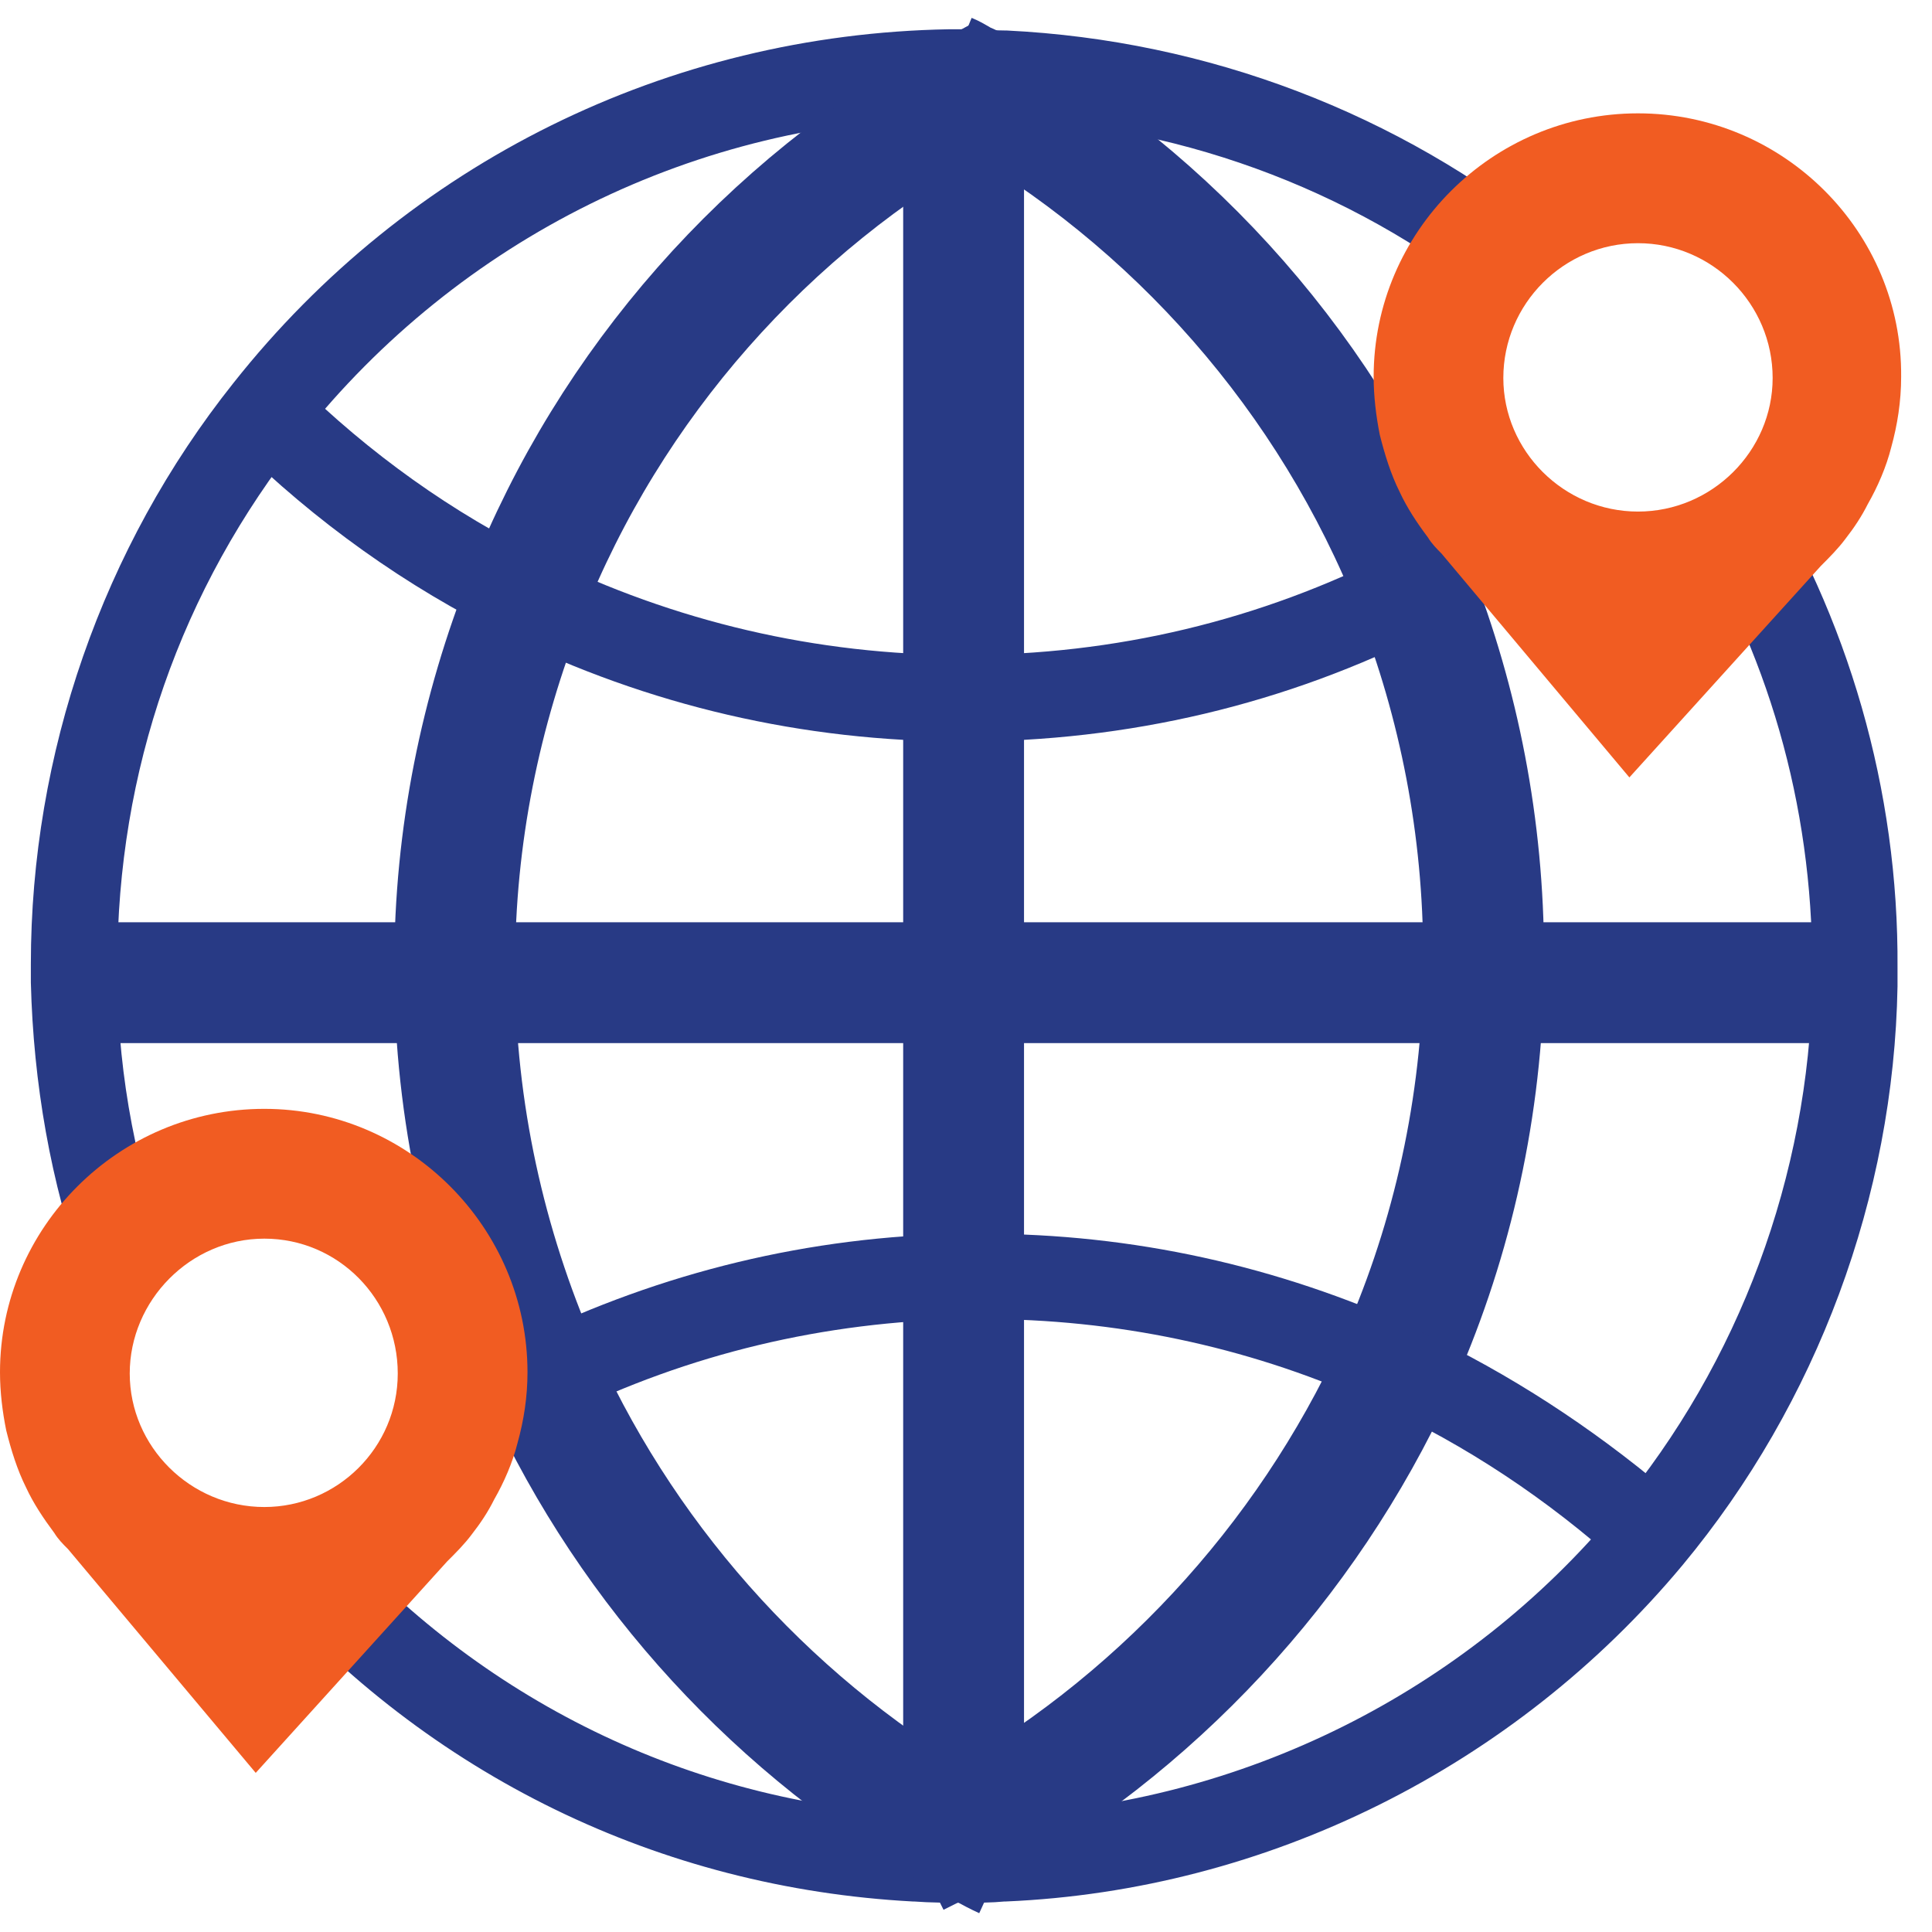
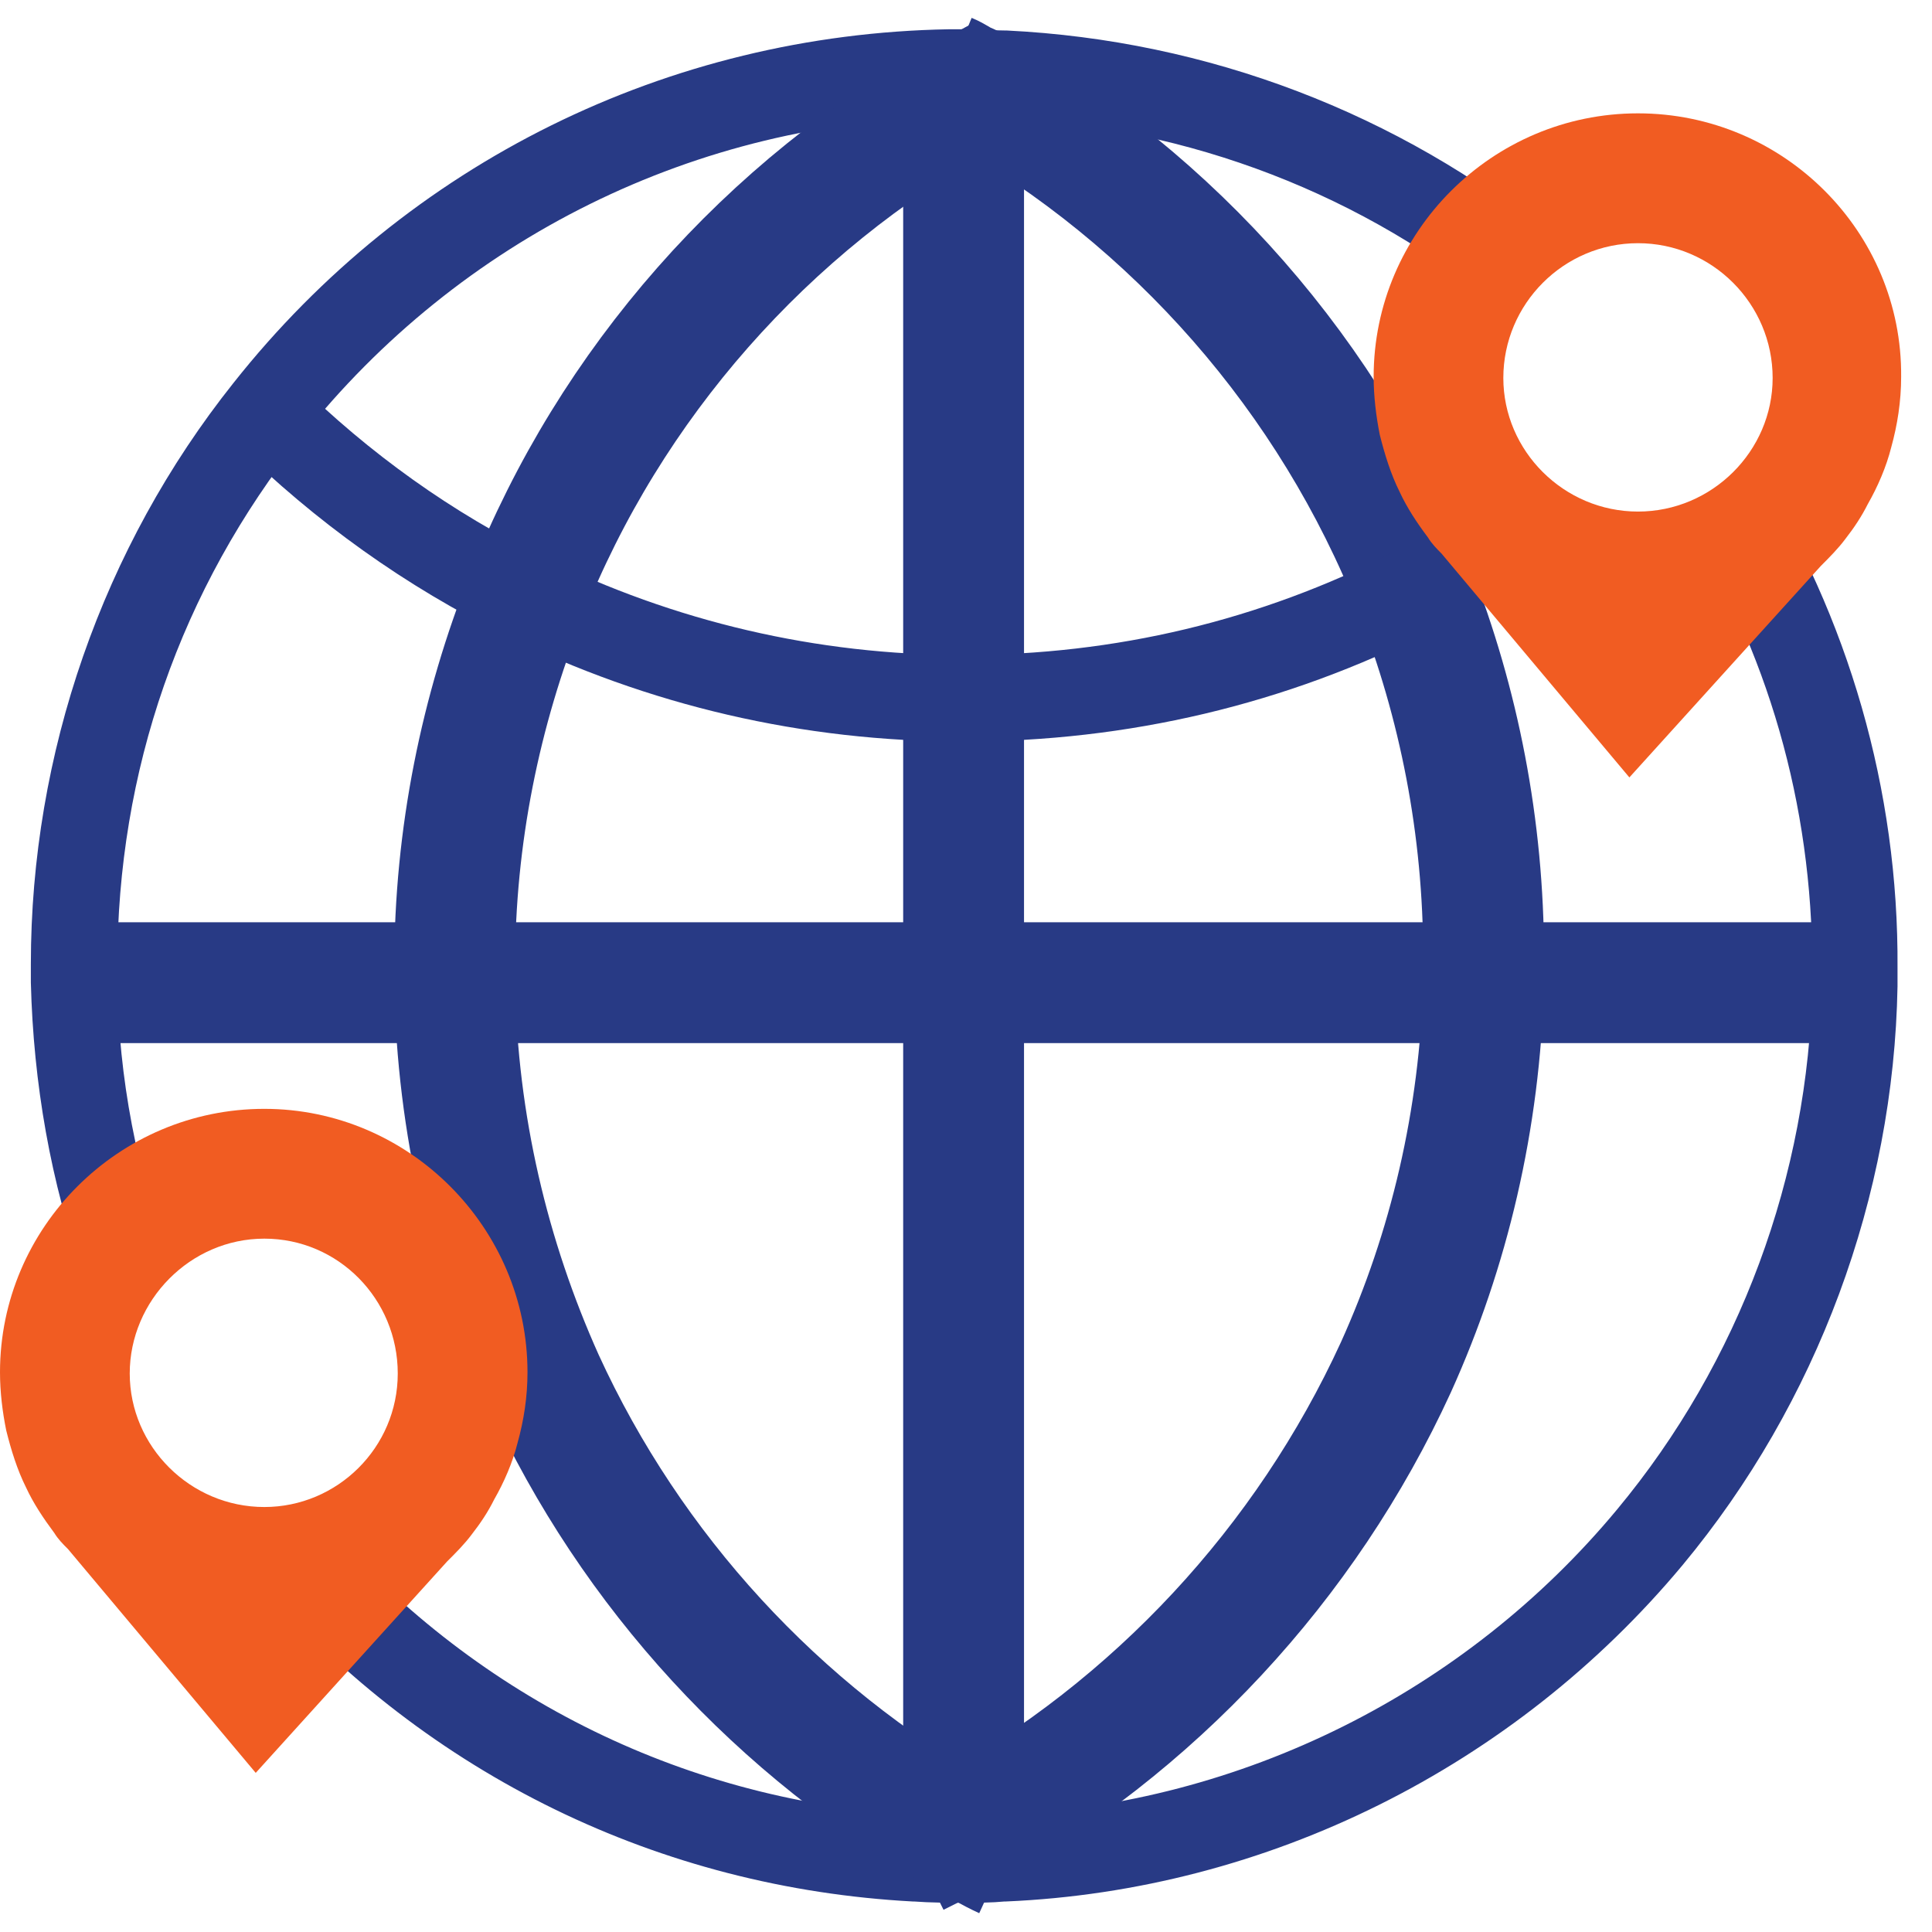
<svg xmlns="http://www.w3.org/2000/svg" width="33" height="33" viewBox="0 0 33 33" fill="none">
  <path d="M2.426 21.495C2.616 21.495 2.764 21.517 2.912 21.559C2.342 20.038 2.025 18.412 2.004 16.764C2.004 16.68 2.004 16.574 2.004 16.489C2.004 13.173 3.08 10.068 5.148 7.47C7.849 4.07 11.9 2.063 16.247 2C16.564 2 16.859 2 17.133 2.021H17.154C20.319 2.169 23.316 3.33 25.7 5.316C25.763 4.809 26.038 4.323 26.523 4.07C23.885 1.936 20.636 0.69 17.197 0.521H17.175C16.965 0.521 16.711 0.5 16.479 0.5C16.395 0.5 16.31 0.5 16.205 0.5C11.415 0.584 6.963 2.781 3.988 6.541C1.751 9.35 0.527 12.878 0.527 16.468C0.527 16.574 0.527 16.68 0.527 16.785C0.57 18.496 0.865 20.207 1.435 21.791C1.688 21.622 2.004 21.495 2.426 21.495Z" fill="#283A85" />
  <path d="M29.984 8.02C29.752 8.442 29.33 8.759 28.739 8.801C30.195 11.103 30.955 13.744 30.955 16.511C30.955 16.595 30.955 16.68 30.955 16.764V16.806C30.892 20.08 29.71 23.27 27.621 25.783C25.026 28.909 21.206 30.81 17.155 31H17.134C16.712 31.021 16.185 31.021 15.699 31H15.678C11.775 30.789 8.188 29.036 5.592 26.079C5.571 26.058 5.571 26.058 5.55 26.037C5.297 26.248 4.959 26.396 4.516 26.396C4.369 26.396 4.221 26.375 4.094 26.354C4.031 26.375 3.968 26.396 3.904 26.396C4.073 26.628 4.263 26.839 4.453 27.051C7.323 30.325 11.268 32.247 15.594 32.479H15.615C15.889 32.5 16.185 32.5 16.459 32.5C16.712 32.5 16.944 32.5 17.155 32.479H17.176C21.65 32.289 25.87 30.177 28.739 26.734C31.039 23.967 32.347 20.439 32.411 16.849V16.806C32.411 16.722 32.411 16.616 32.411 16.532C32.432 13.49 31.567 10.533 29.984 8.02Z" fill="#283A85" />
  <path d="M15.656 31.697C15.909 31.571 16.163 31.444 16.416 31.317C16.437 31.317 16.458 31.296 16.479 31.275C19.707 29.501 22.303 26.712 23.843 23.354C24.75 21.348 25.278 19.13 25.341 16.785C25.341 16.637 25.341 16.489 25.341 16.342C25.341 14.124 24.919 12.011 24.16 10.068C22.725 6.435 20.066 3.415 16.69 1.514C16.627 1.472 16.543 1.429 16.479 1.408C16.395 1.366 16.31 1.303 16.205 1.26" stroke="#283A85" stroke-width="2.064" stroke-miterlimit="10" />
  <path d="M17.155 1.281C16.986 1.366 16.839 1.45 16.691 1.535C16.628 1.577 16.543 1.598 16.48 1.641C13.104 3.52 10.424 6.541 8.989 10.174C8.209 12.138 7.766 14.272 7.766 16.511C7.766 16.616 7.766 16.701 7.766 16.806C7.808 19.214 8.356 21.495 9.285 23.565C10.783 26.839 13.294 29.564 16.417 31.338C16.438 31.359 16.459 31.359 16.48 31.381C16.712 31.507 16.923 31.634 17.155 31.74" stroke="#283A85" stroke-width="2.064" stroke-miterlimit="10" />
  <path d="M25.91 8.146C25.235 8.632 24.539 9.055 23.8 9.435C21.521 10.597 19.053 11.188 16.457 11.188C13.946 11.188 11.52 10.618 9.283 9.519C7.722 8.759 6.308 7.745 5.063 6.52L4.029 7.576C5.38 8.907 6.941 10.026 8.629 10.85C11.077 12.054 13.714 12.666 16.457 12.666C19.264 12.666 21.965 12.033 24.454 10.765C25.446 10.258 26.396 9.667 27.282 8.97C26.607 8.949 26.163 8.611 25.91 8.146Z" fill="#283A85" />
-   <path d="M24.561 22.89L24.139 22.678C21.817 21.622 19.349 21.073 16.775 21.073C16.669 21.073 16.564 21.073 16.458 21.073C13.82 21.115 11.31 21.728 8.967 22.868C8.503 23.101 8.06 23.354 7.617 23.608C7.659 24.157 7.469 24.727 7.047 25.086C7.047 25.382 6.984 25.657 6.857 25.91C7.723 25.234 8.651 24.664 9.622 24.178C11.774 23.122 14.074 22.573 16.5 22.53C16.585 22.53 16.69 22.53 16.775 22.53C19.053 22.53 21.269 22.995 23.316 23.903L23.527 23.988C25.046 24.685 26.439 25.614 27.683 26.734L28.675 25.635C27.43 24.558 26.059 23.629 24.561 22.89Z" fill="#283A85" />
  <path d="M1.244 16.785H31.671" stroke="#283A85" stroke-width="2.064" stroke-miterlimit="10" />
  <path d="M16.459 1.26V31.718" stroke="#283A85" stroke-width="2.064" stroke-miterlimit="10" />
  <path d="M27.978 1.936C25.488 1.936 23.463 3.964 23.463 6.435C23.463 6.773 23.505 7.111 23.568 7.428C23.653 7.766 23.758 8.104 23.906 8.4C24.033 8.674 24.201 8.928 24.391 9.181C24.455 9.287 24.539 9.371 24.623 9.456L27.831 13.279L31.101 9.667C31.249 9.519 31.397 9.371 31.523 9.202C31.671 9.012 31.797 8.822 31.903 8.611C32.072 8.315 32.219 7.977 32.304 7.639C32.409 7.259 32.473 6.858 32.473 6.435C32.494 3.964 30.468 1.936 27.978 1.936ZM27.978 8.738C26.712 8.738 25.678 7.703 25.678 6.456C25.678 5.189 26.712 4.154 27.978 4.154C29.244 4.154 30.278 5.189 30.278 6.456C30.278 7.703 29.244 8.738 27.978 8.738Z" fill="#F15C22" />
  <path d="M4.515 18.94C2.026 18.94 0 20.967 0 23.439C0 23.777 0.042 24.115 0.106 24.431C0.19 24.769 0.295 25.107 0.443 25.403C0.57 25.678 0.739 25.931 0.928 26.185C0.992 26.29 1.076 26.375 1.161 26.459L4.368 30.282L7.638 26.67C7.786 26.523 7.934 26.375 8.06 26.206C8.208 26.016 8.335 25.826 8.44 25.614C8.609 25.319 8.757 24.981 8.841 24.643C8.947 24.262 9.01 23.861 9.01 23.439C9.01 20.967 6.984 18.94 4.515 18.94ZM4.515 25.741C3.249 25.741 2.216 24.706 2.216 23.46C2.216 22.214 3.249 21.157 4.515 21.157C5.781 21.157 6.794 22.192 6.794 23.46C6.794 24.727 5.76 25.741 4.515 25.741Z" fill="#F15C22" />
</svg>